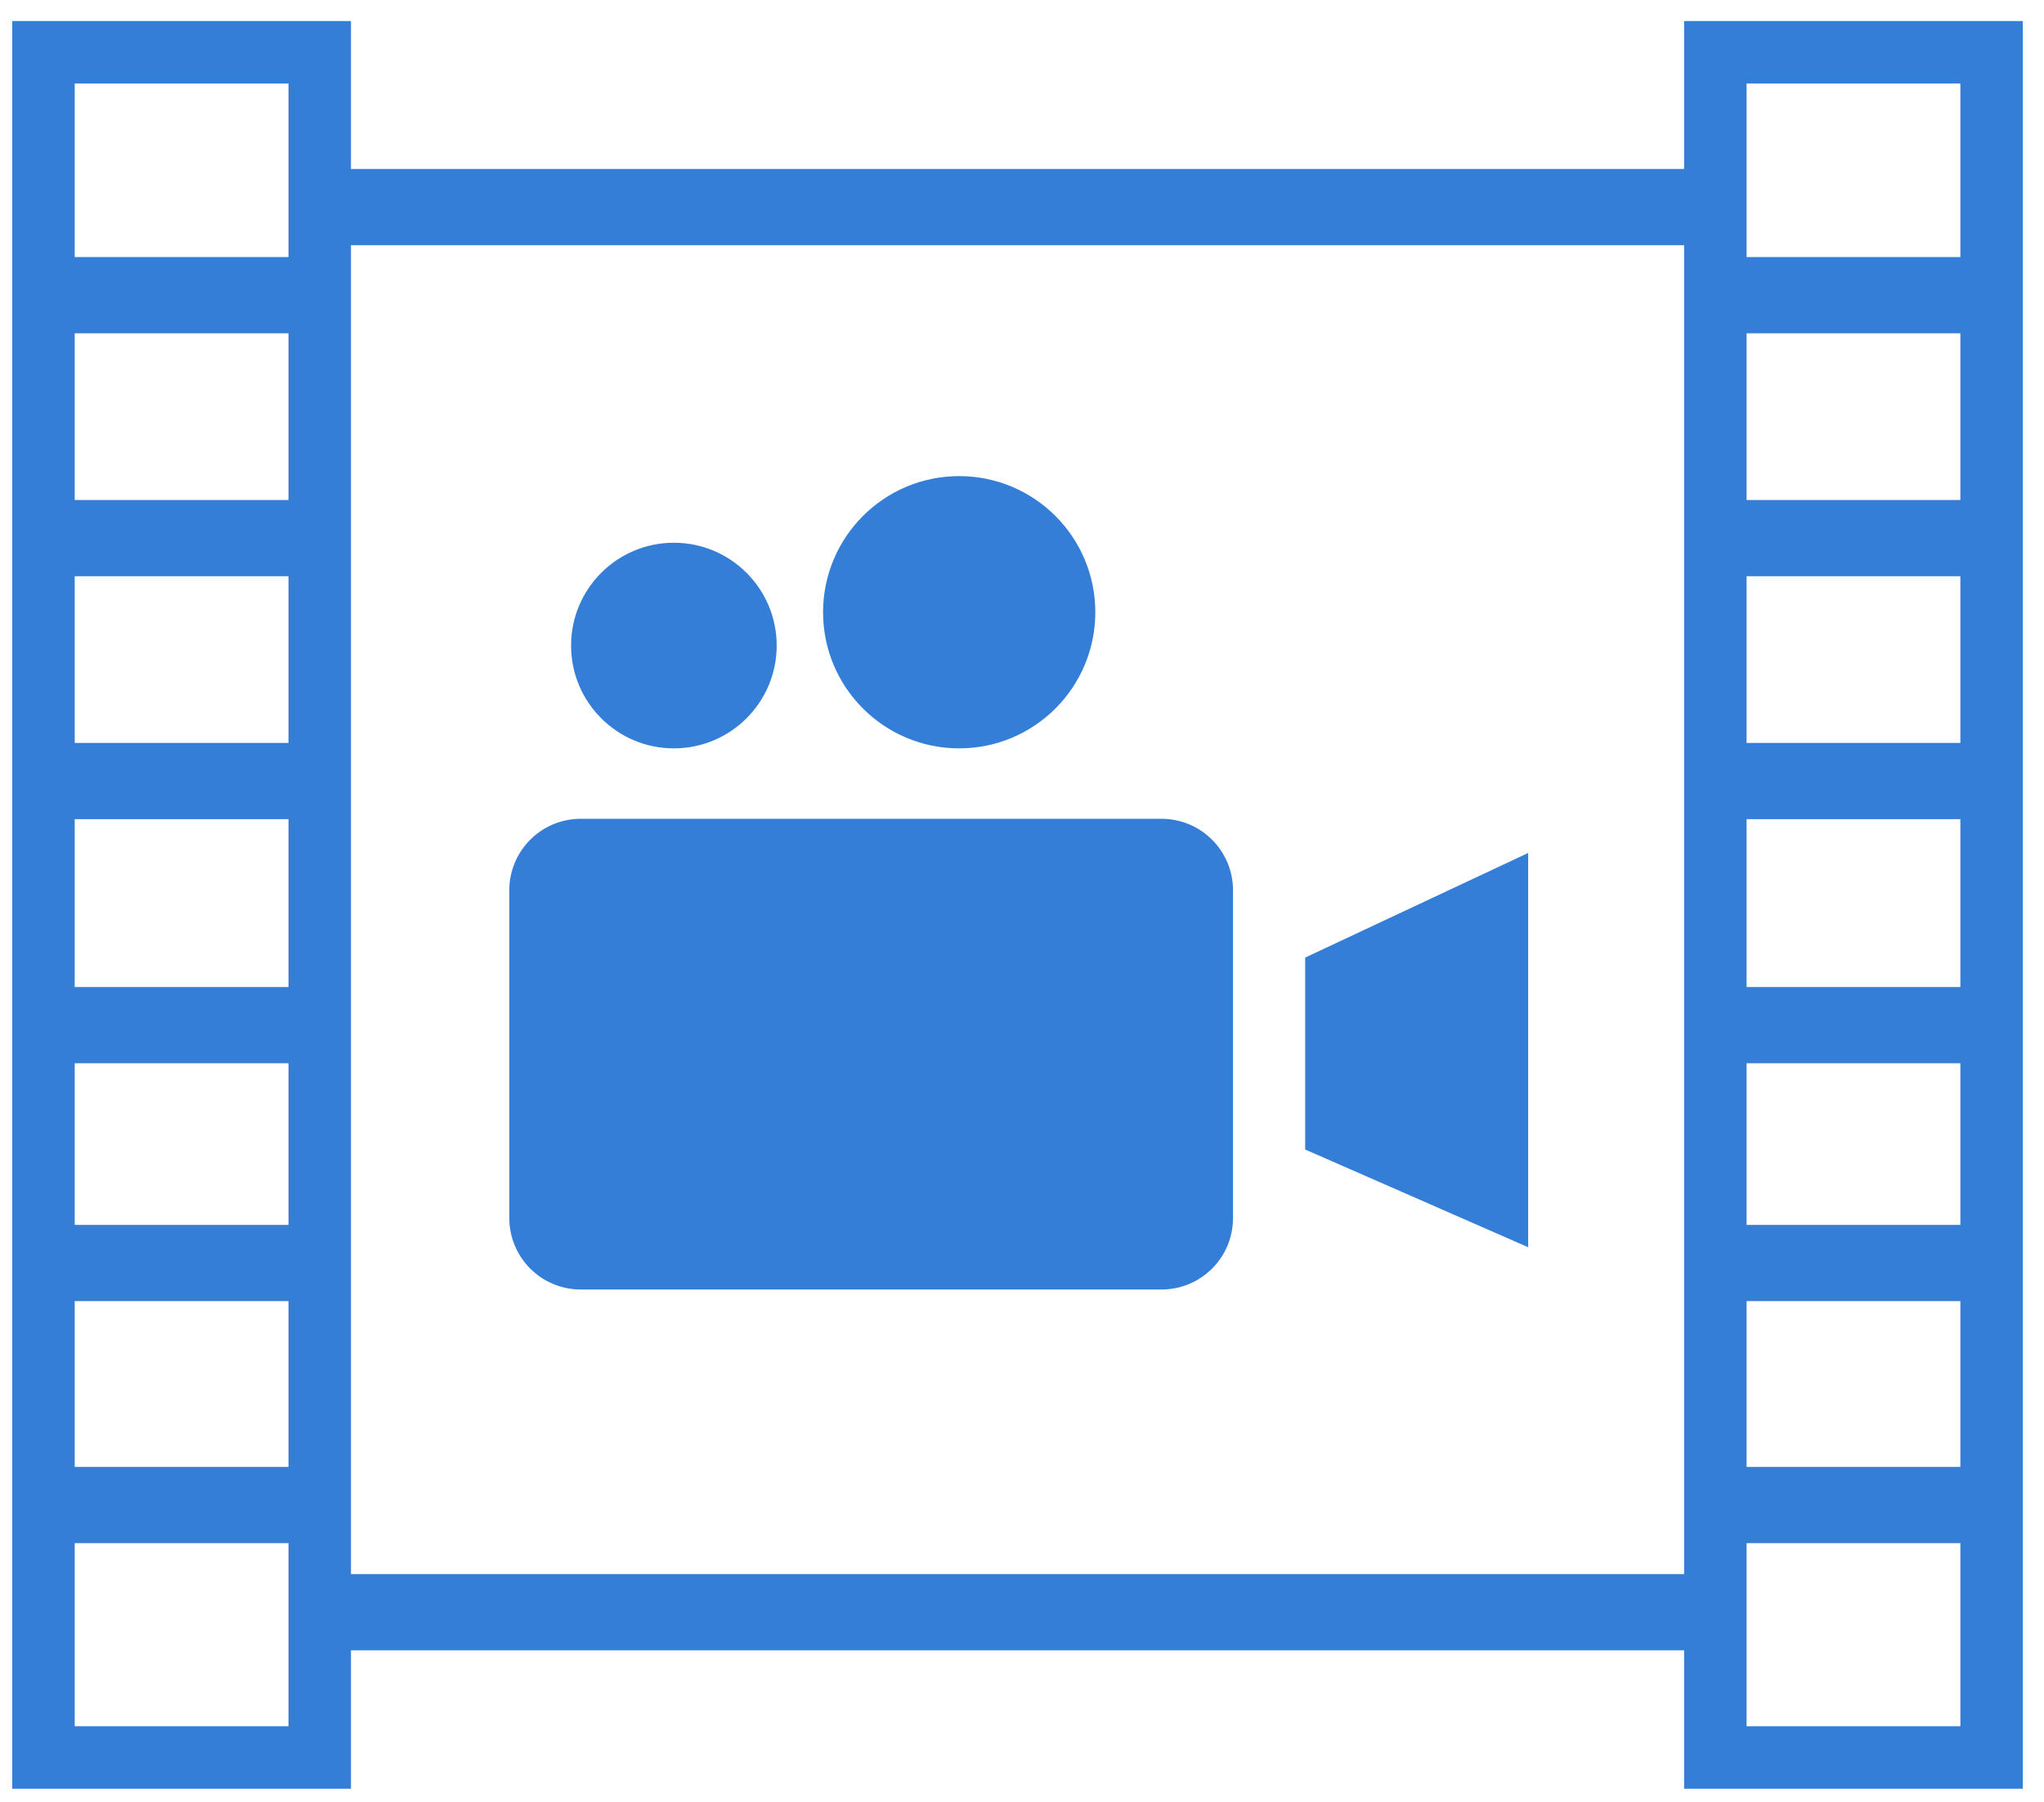
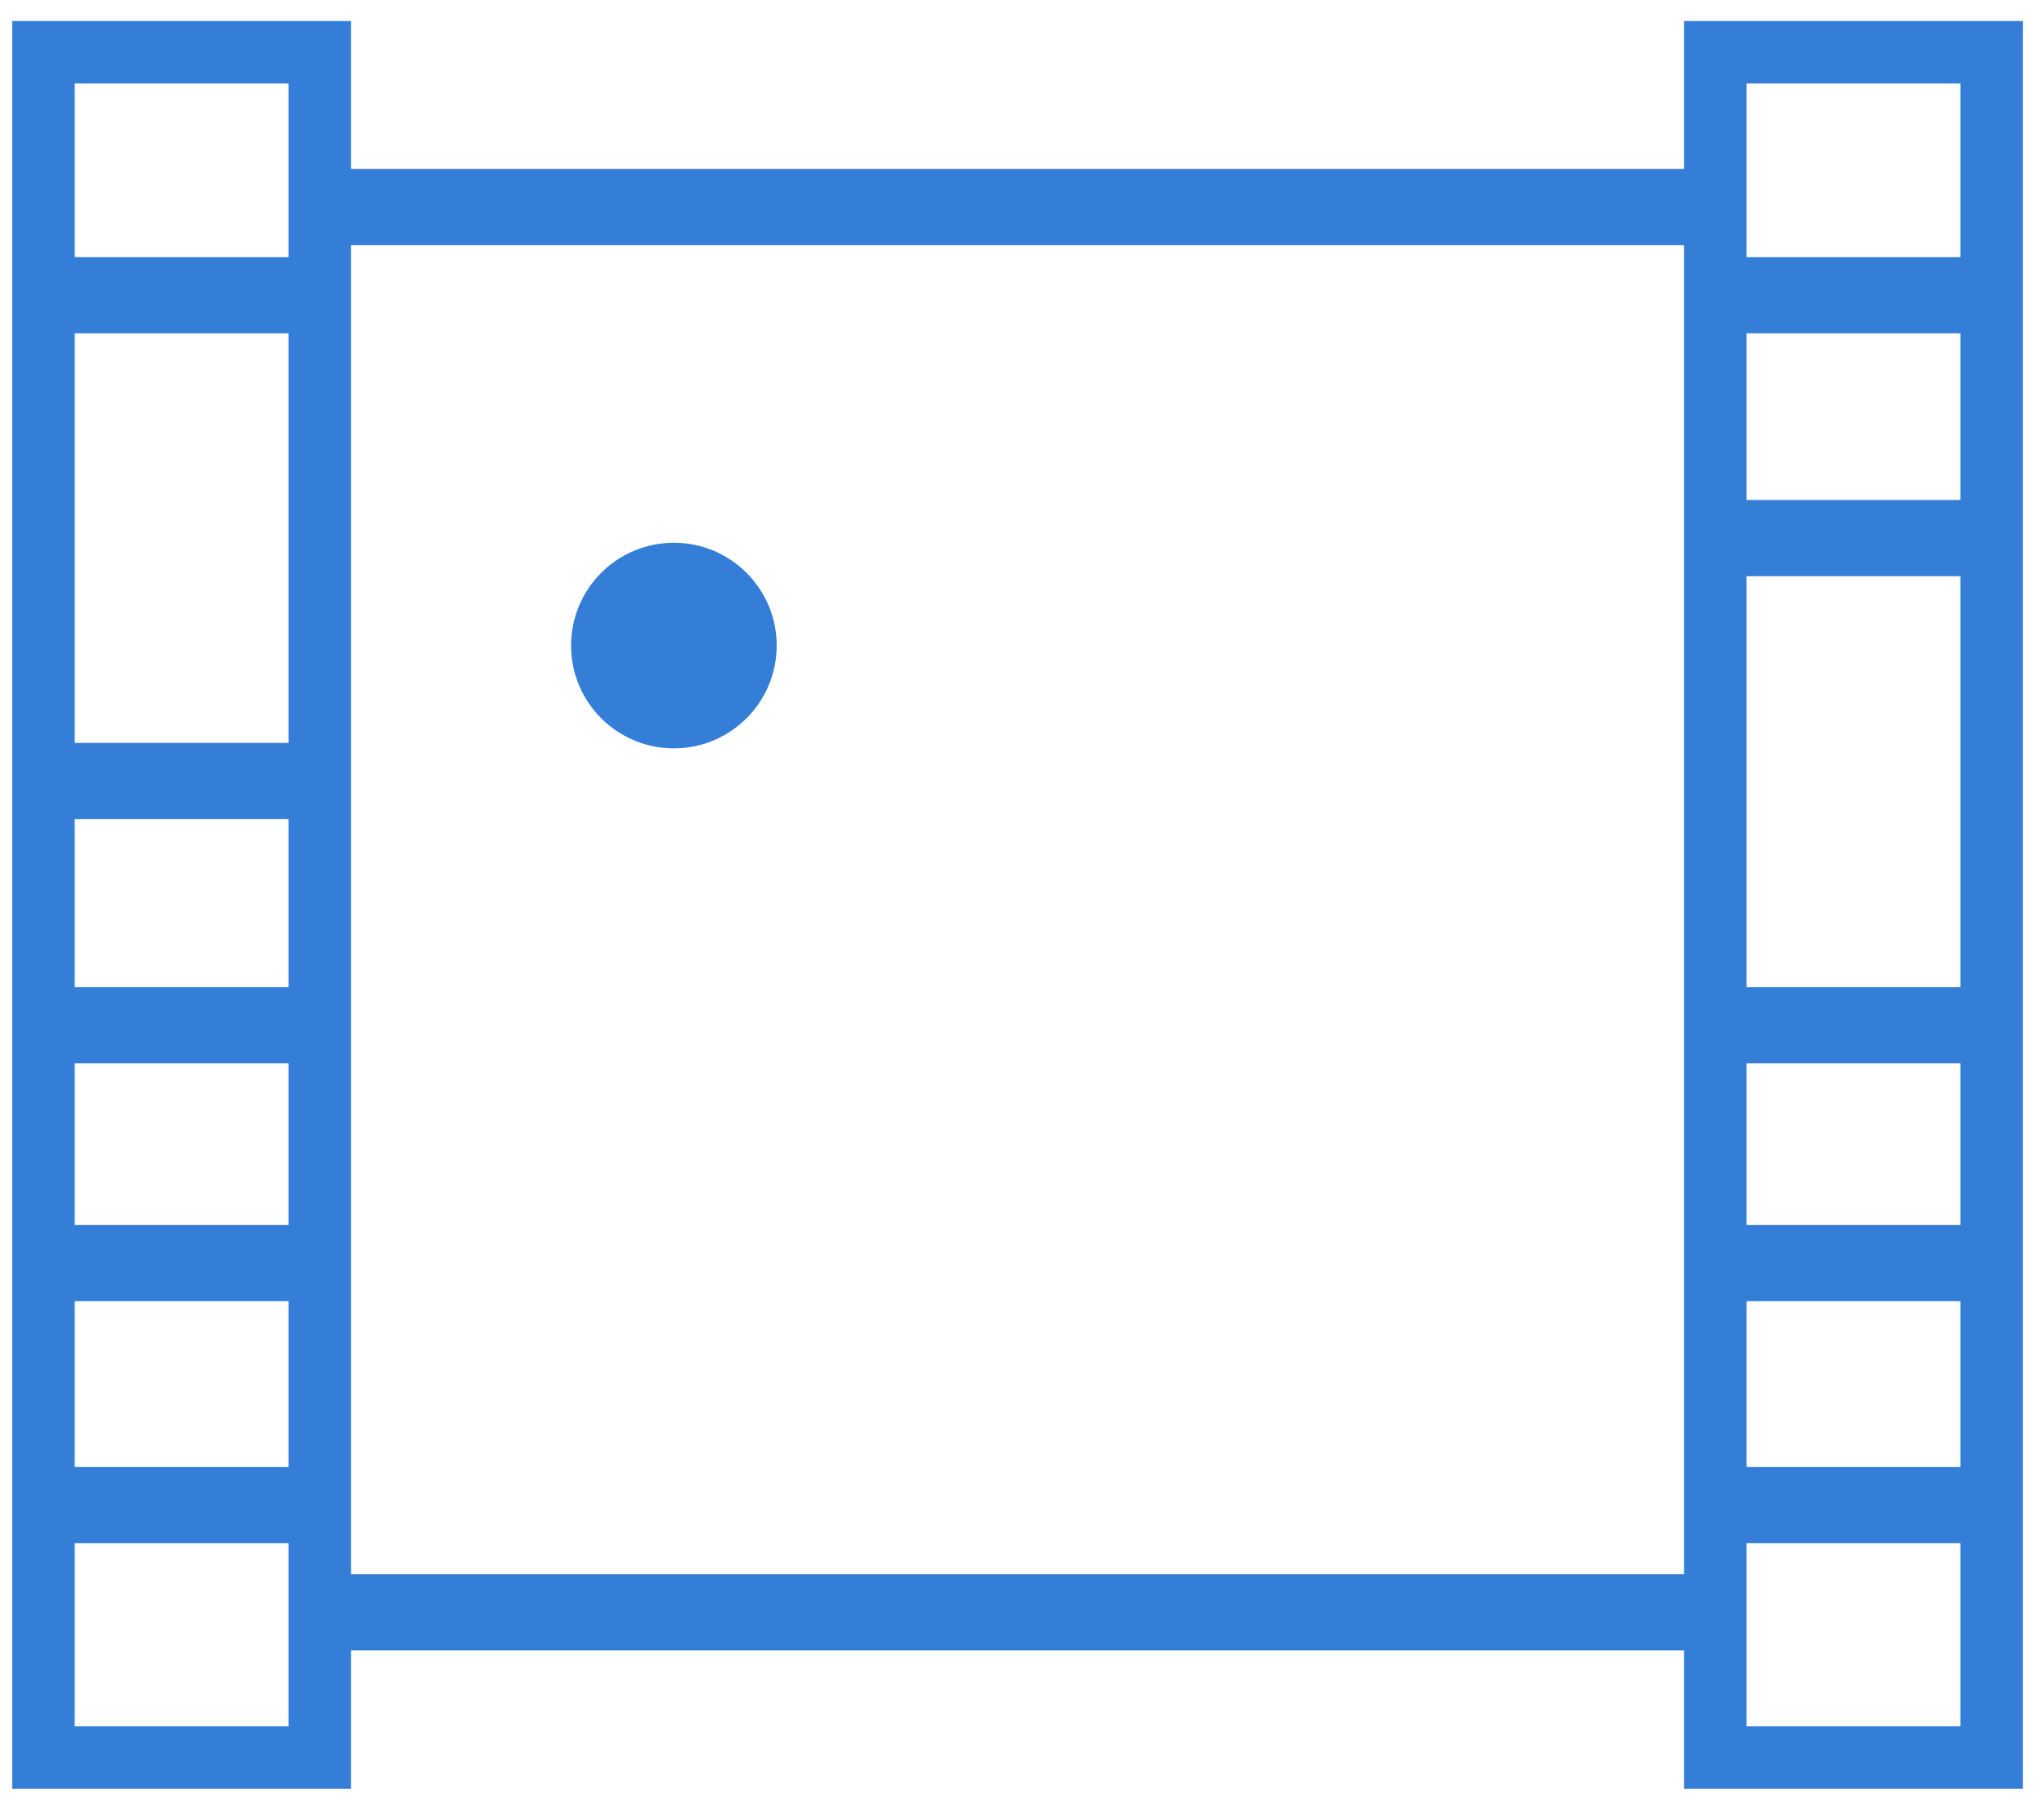
<svg xmlns="http://www.w3.org/2000/svg" version="1.1" id="Layer_2" x="0px" y="0px" width="214.564px" height="189.128px" viewBox="0 0 214.564 189.128" style="enable-background:new 0 0 214.564 189.128;" xml:space="preserve">
  <polygon style="fill:none;stroke:#357ed8;stroke-width:6.558;stroke-miterlimit:10;" points="33.564,184.487 4.564,184.487   4.564,29.487 4.564,5.487 33.564,5.487 " />
  <line style="fill:none;stroke:#357ed8;stroke-width:8;stroke-miterlimit:10;" x1="33.564" y1="30.987" x2="4.564" y2="30.987" />
-   <line style="fill:none;stroke:#357ed8;stroke-width:8;stroke-miterlimit:10;" x1="33.814" y1="56.487" x2="4.814" y2="56.487" />
  <line style="fill:none;stroke:#357ed8;stroke-width:8;stroke-miterlimit:10;" x1="34.189" y1="81.987" x2="5.189" y2="81.987" />
  <line style="fill:none;stroke:#357ed8;stroke-width:8;stroke-miterlimit:10;" x1="33.939" y1="107.612" x2="4.939" y2="107.612" />
  <line style="fill:none;stroke:#357ed8;stroke-width:8;stroke-miterlimit:10;" x1="33.97" y1="132.581" x2="4.97" y2="132.581" />
  <line style="fill:none;stroke:#357ed8;stroke-width:8;stroke-miterlimit:10;" x1="33.564" y1="157.987" x2="4.564" y2="157.987" />
  <polygon style="fill:none;stroke:#357ed8;stroke-width:6.558;stroke-miterlimit:10;" points="209.064,184.487 180.064,184.487   180.064,29.487 180.064,5.487 209.064,5.487 " />
  <line style="fill:none;stroke:#357ed8;stroke-width:8;stroke-miterlimit:10;" x1="209.064" y1="30.987" x2="180.064" y2="30.987" />
  <line style="fill:none;stroke:#357ed8;stroke-width:8;stroke-miterlimit:10;" x1="209.314" y1="56.487" x2="180.314" y2="56.487" />
-   <line style="fill:none;stroke:#357ed8;stroke-width:8;stroke-miterlimit:10;" x1="209.689" y1="81.987" x2="180.689" y2="81.987" />
  <line style="fill:none;stroke:#357ed8;stroke-width:8;stroke-miterlimit:10;" x1="209.439" y1="107.612" x2="180.439" y2="107.612" />
  <line style="fill:none;stroke:#357ed8;stroke-width:8;stroke-miterlimit:10;" x1="209.47" y1="132.581" x2="180.47" y2="132.581" />
  <line style="fill:none;stroke:#357ed8;stroke-width:8;stroke-miterlimit:10;" x1="209.064" y1="157.987" x2="180.064" y2="157.987" />
  <line style="fill:none;stroke:#357ed8;stroke-width:8;stroke-miterlimit:10;" x1="33.564" y1="21.737" x2="180.314" y2="21.737" />
  <line style="fill:none;stroke:#357ed8;stroke-width:8;stroke-miterlimit:10;" x1="33.564" y1="169.237" x2="180.314" y2="169.237" />
-   <path style="fill:#357ed8;stroke:#357ed8;" d="M121.932,134.862H60.963c-3.866,0-7-3.134-7-7V93.451c0-3.866,3.134-7,7-7h60.969c3.866,0,7,3.134,7,7v34.411  C128.932,131.728,125.798,134.862,121.932,134.862z" />
-   <polygon style="fill:#357ed8;stroke:#357ed8;" points="137.507,100.836 137.507,120.339 159.915,130.159 159.915,90.324 " />
  <circle style="fill:#357ed8;stroke:#357ed8;" cx="70.739" cy="67.765" r="10.292" />
-   <circle style="fill:#357ed8;stroke:#357ed8;" cx="100.689" cy="64.268" r="13.789" />
</svg>